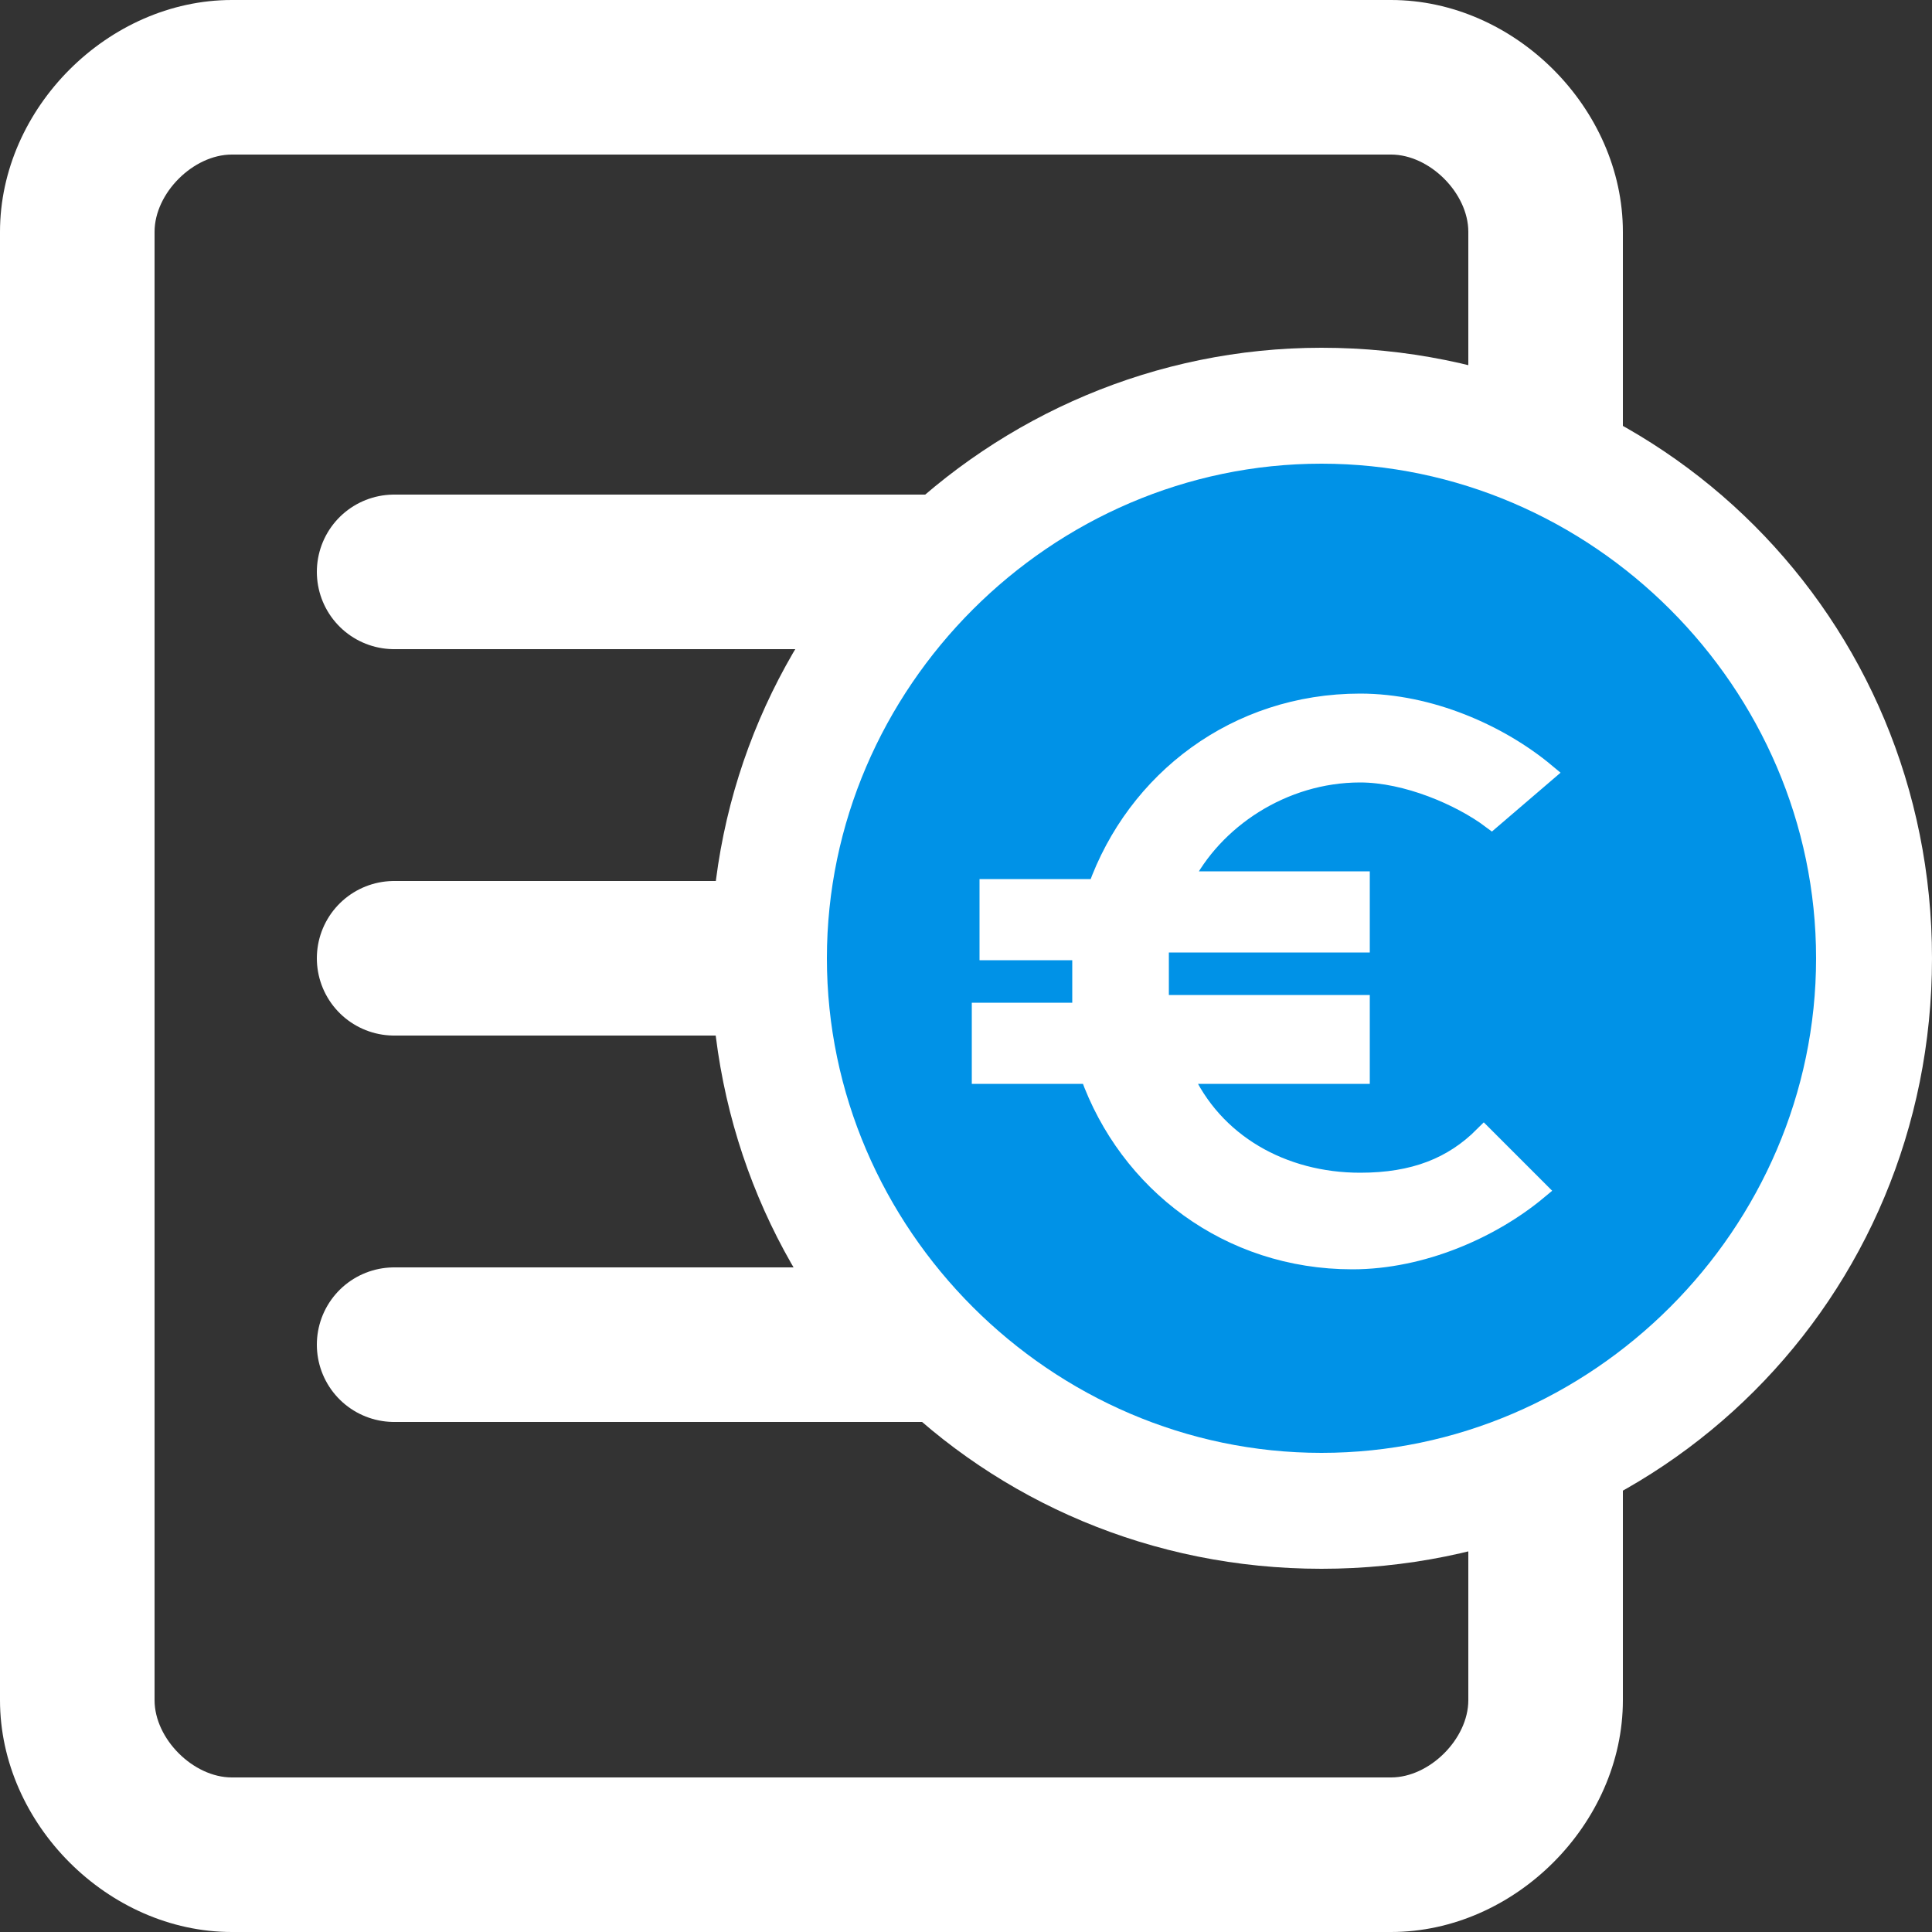
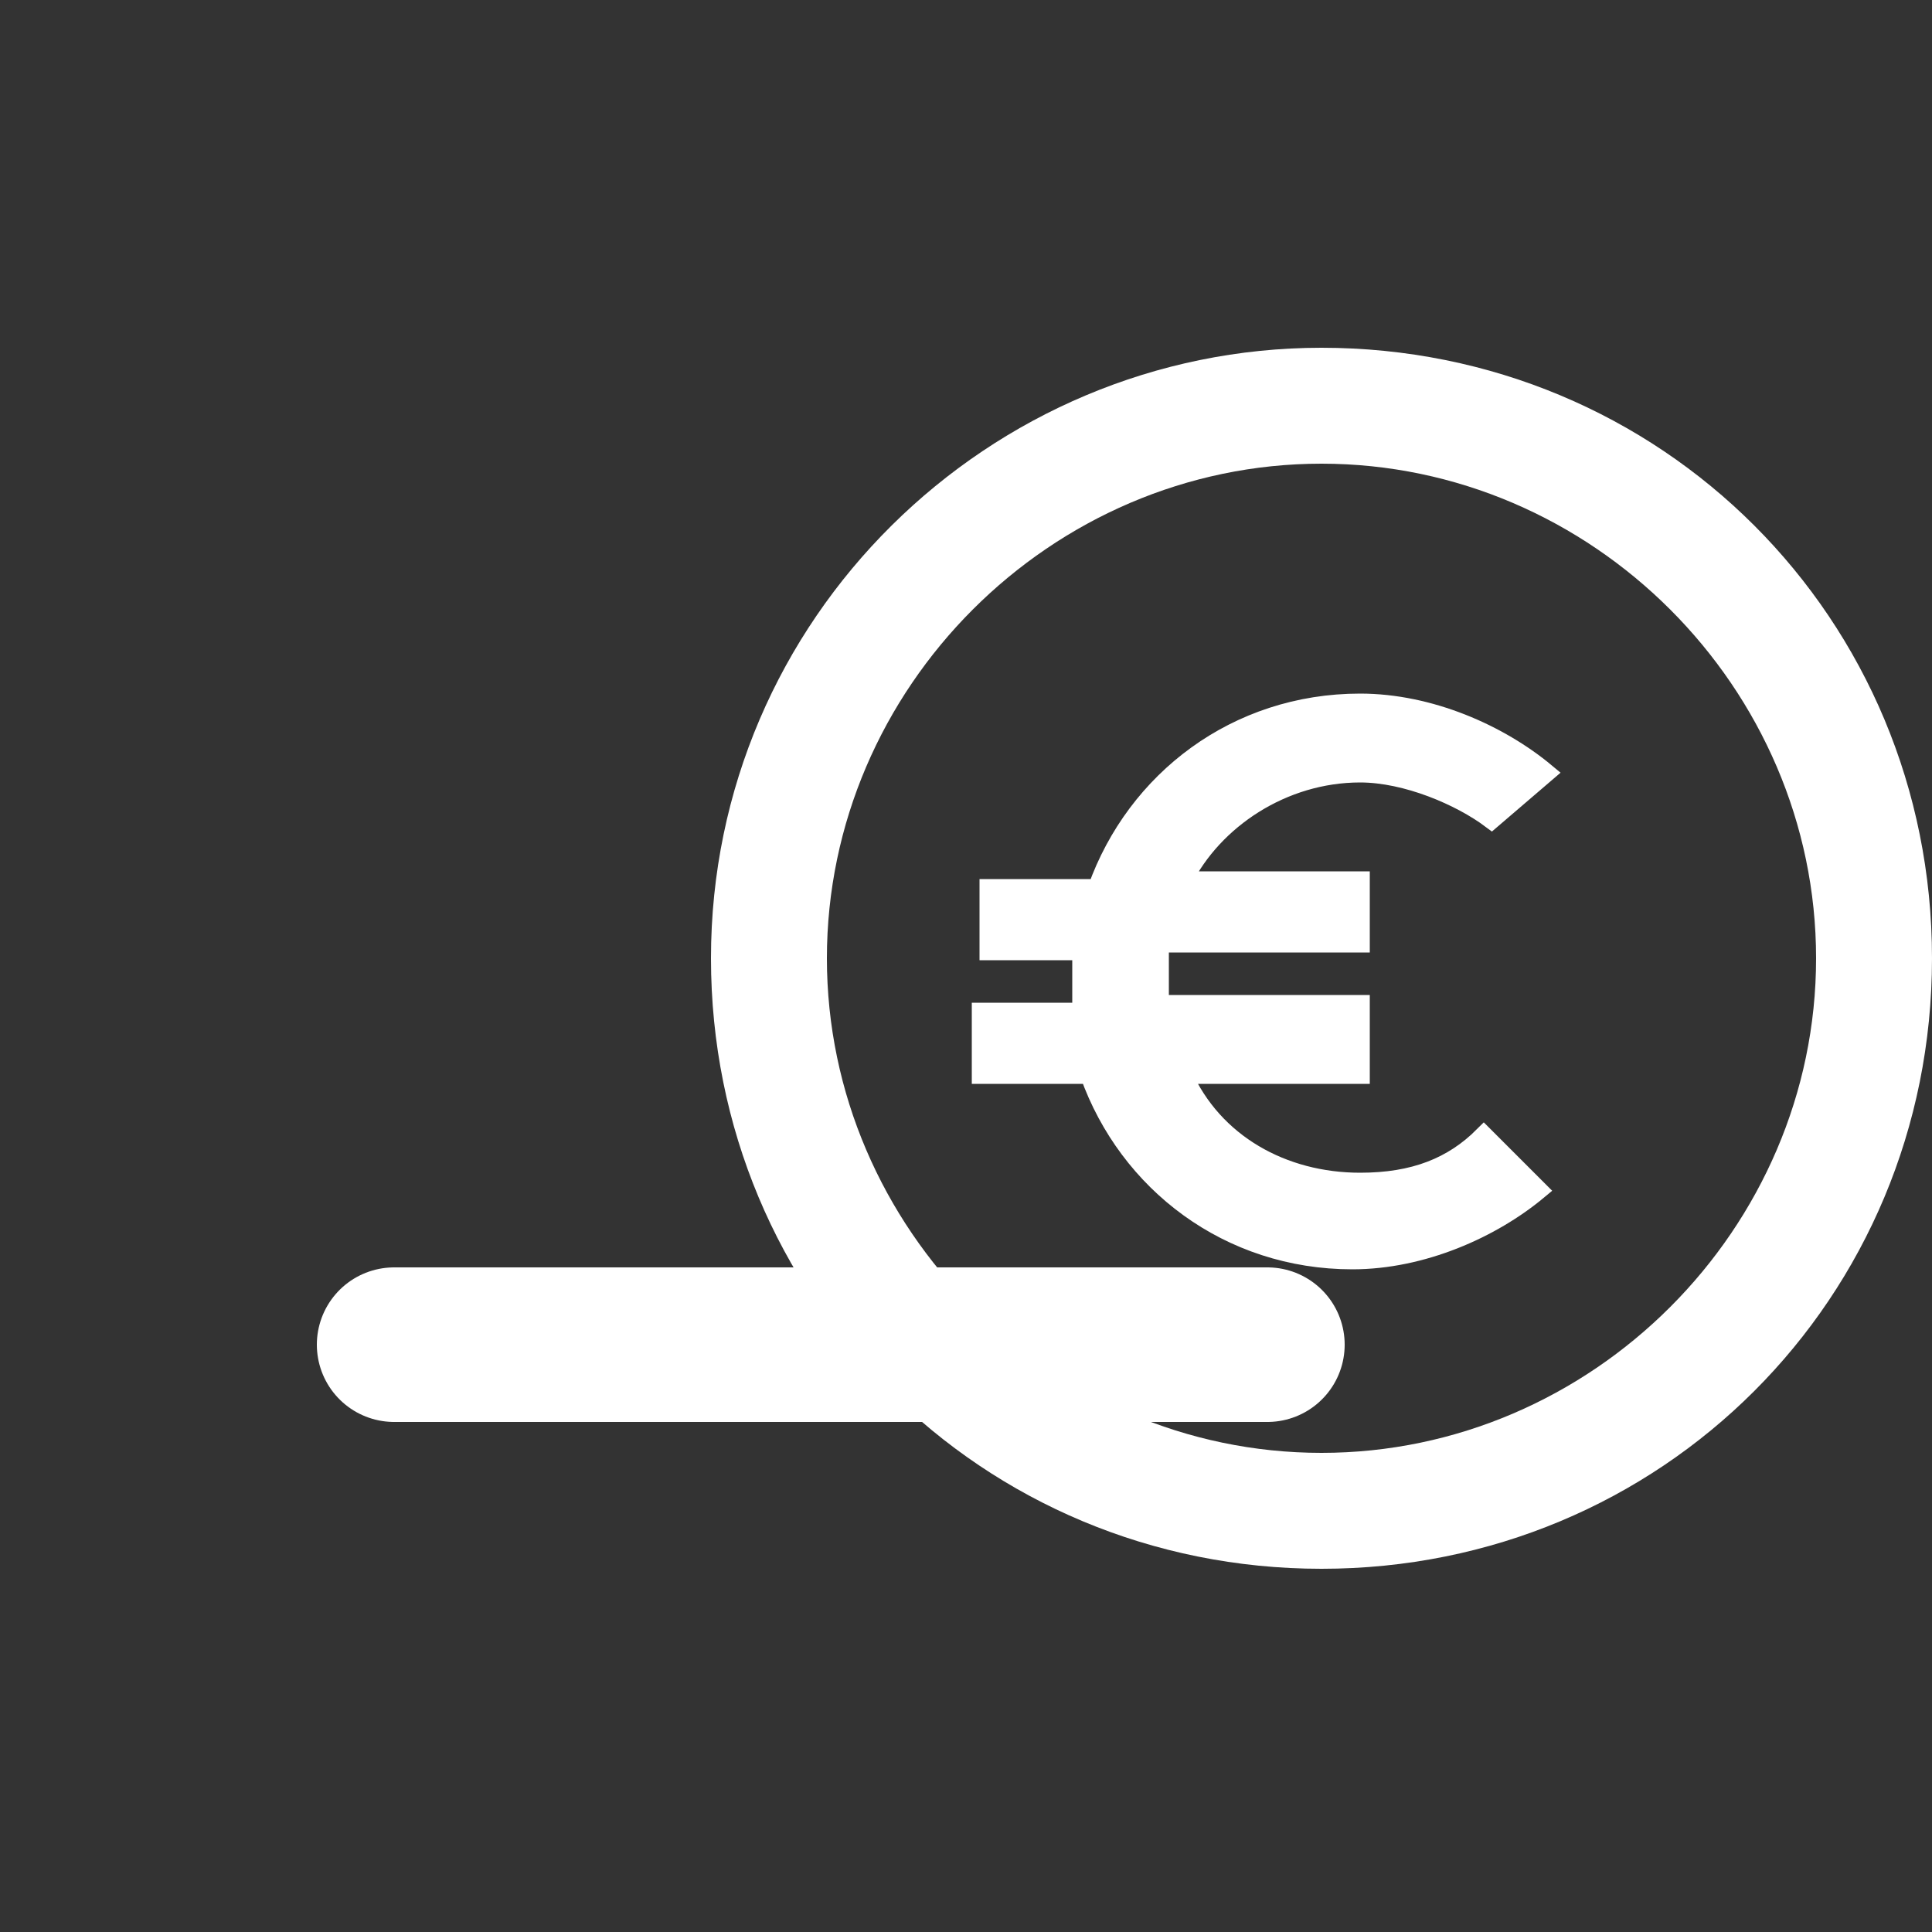
<svg xmlns="http://www.w3.org/2000/svg" version="1.1" id="Calque_1" x="0px" y="0px" viewBox="0 0 25 25" style="enable-background:new 0 0 25 25;" xml:space="preserve">
  <rect x="0" y="0" width="25" height="25" fill="#333333" stroke="none" />
  <style type="text/css">
	.st0{fill:none;stroke:#FFFFFF;stroke-width:2;stroke-linecap:round;stroke-linejoin:bevel;stroke-miterlimit:10;}
	.st1{fill:#FFFFFF;}
	.st2{fill:#0092E7;}
	.st3{fill:#FFFFFF;stroke:#FFFFFF;stroke-width:0.25;stroke-miterlimit:10;}
</style>
  <g>
-     <line class="st0" x1="5.1" y1="12.4" x2="16.4" y2="12.4" />
-   </g>
+     </g>
  <g>
-     <line class="st0" x1="5.1" y1="7.4" x2="16.4" y2="7.4" />
-   </g>
+     </g>
  <g>
    <line class="st0" x1="5.1" y1="17.4" x2="16.4" y2="17.4" />
  </g>
  <g>
-     <path class="st1" d="M18,2c0.5,0,1,0.5,1,1v19c0,0.5-0.5,1-1,1H3c-0.5,0-1-0.5-1-1V3c0-0.5,0.5-1,1-1H18 M18,0H3C1.4,0,0,1.4,0,3   v19c0,1.6,1.4,3,3,3h15c1.6,0,3-1.4,3-3V3C21,1.4,19.6,0,18,0L18,0z" />
-   </g>
+     </g>
  <g>
-     <path class="st2" d="M17.1,19.5c-3.9,0-7.1-3.2-7.1-7.1s3.2-7.1,7.1-7.1s7.1,3.2,7.1,7.1S21.1,19.5,17.1,19.5z" />
    <path class="st1" d="M17.1,6c3.5,0,6.4,2.9,6.4,6.4s-2.9,6.4-6.4,6.4s-6.4-2.9-6.4-6.4S13.6,6,17.1,6 M17.1,4.5   c-4.3,0-7.9,3.5-7.9,7.9s3.5,7.9,7.9,7.9s7.9-3.5,7.9-7.9S21.5,4.5,17.1,4.5L17.1,4.5z" />
  </g>
  <path class="st3" d="M17.6,15.3c-1,0-1.9-0.5-2.3-1.4h2.3V13H15c0-0.1,0-0.3,0-0.4c0-0.2,0-0.3,0-0.4h2.6v-0.8h-2.3  c0.4-0.8,1.3-1.4,2.3-1.4c0.6,0,1.3,0.3,1.7,0.6L20,10c-0.6-0.5-1.5-0.9-2.4-0.9c-1.6,0-2.9,1-3.4,2.4h-1.4v0.8H14  c0,0.1,0,0.3,0,0.4c0,0.2,0,0.3,0,0.4h-1.3v0.8h1.4c0.5,1.4,1.8,2.4,3.4,2.4c0.9,0,1.8-0.4,2.4-0.9l-0.7-0.7  C18.8,15.1,18.3,15.3,17.6,15.3z" />
</svg>